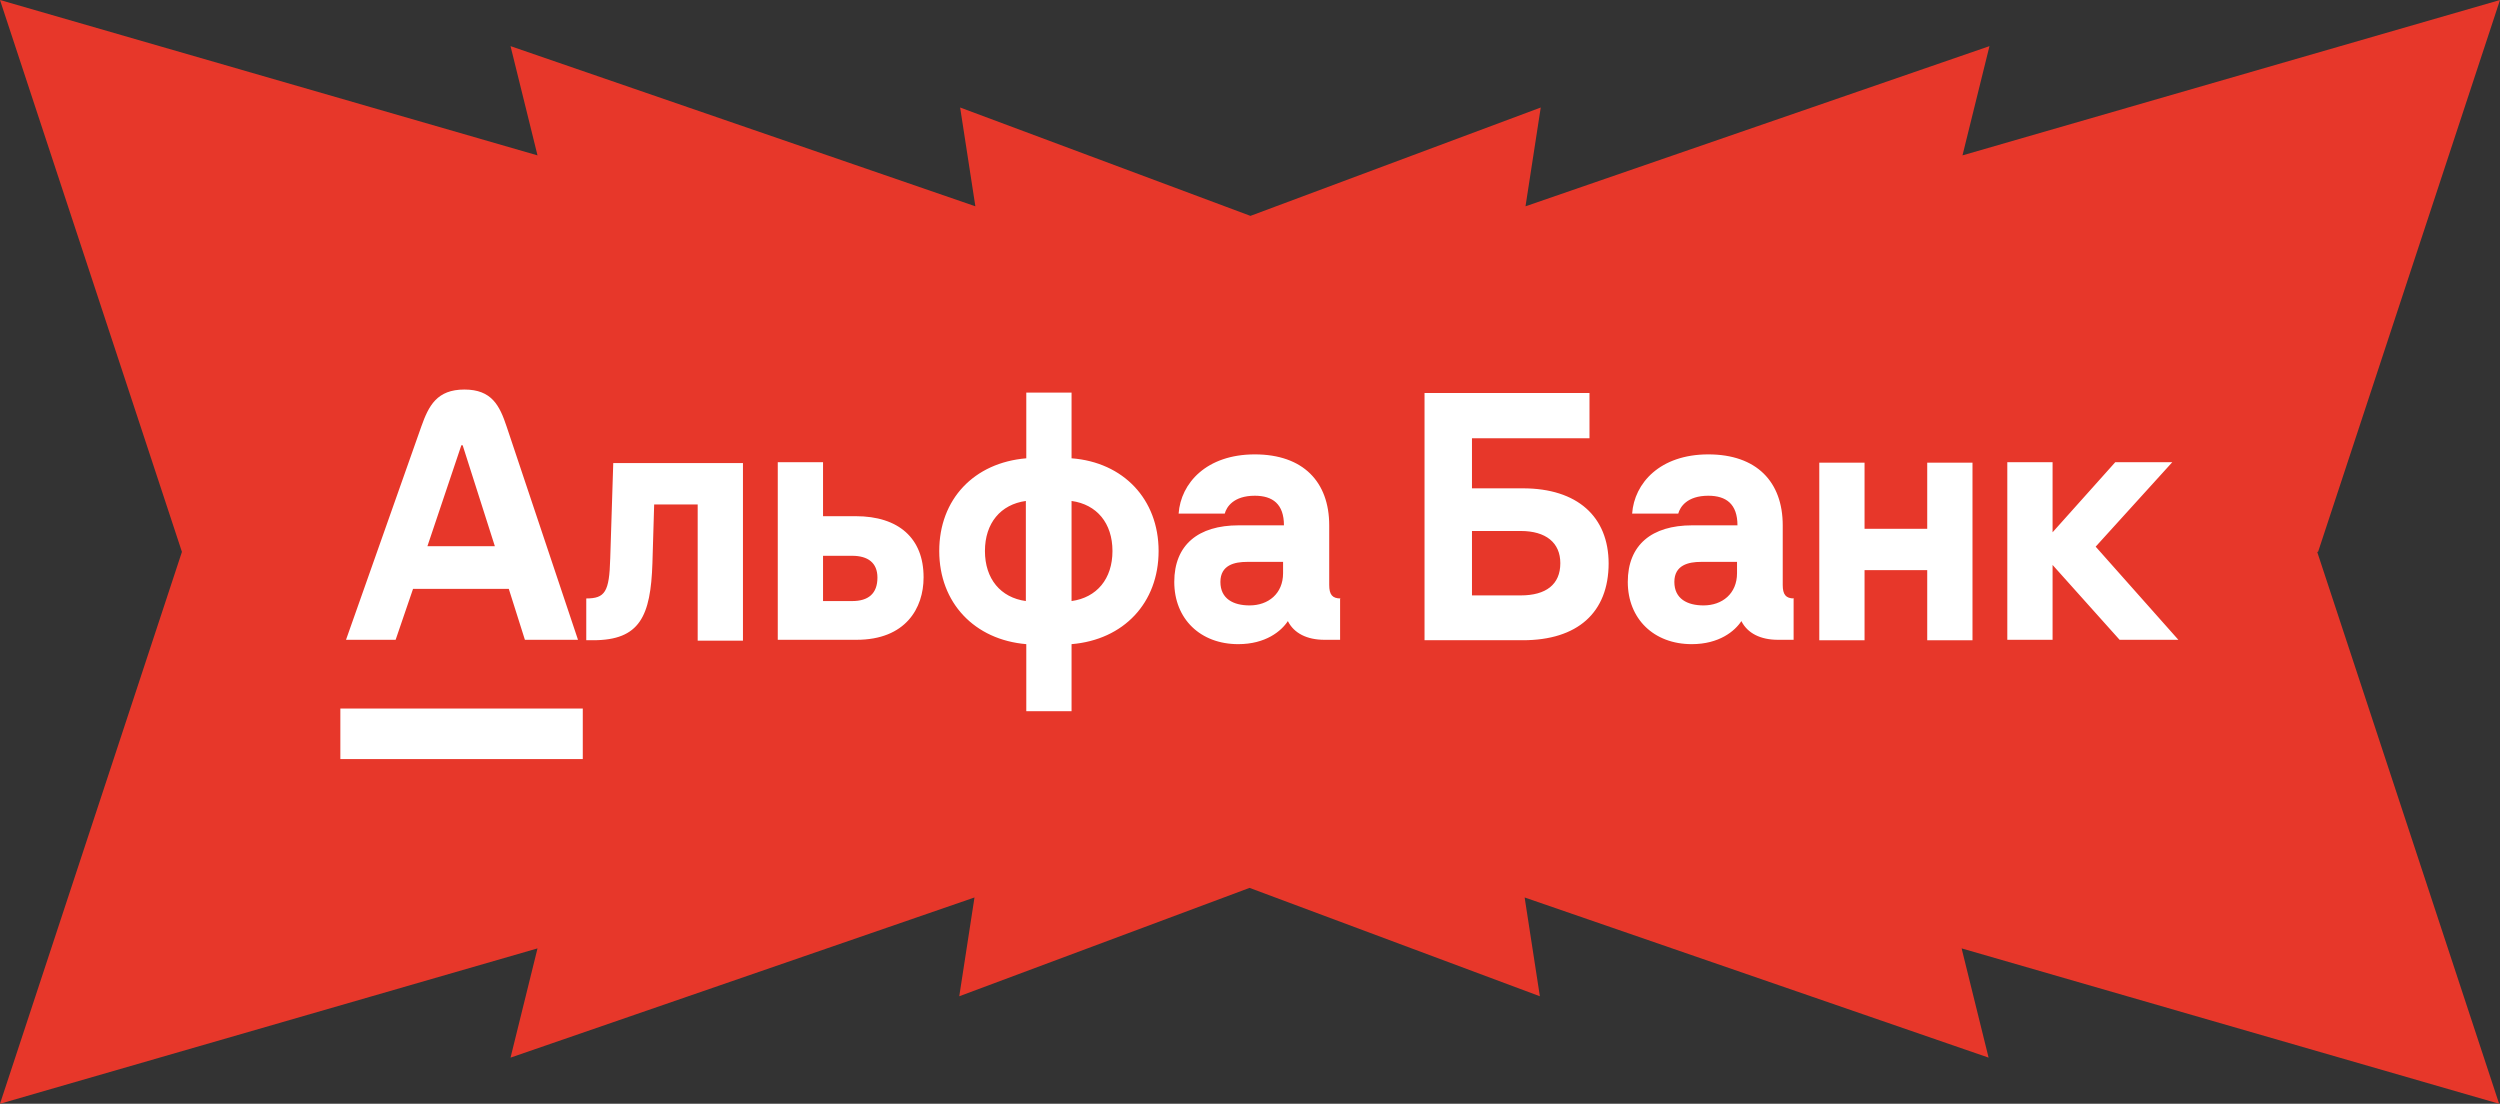
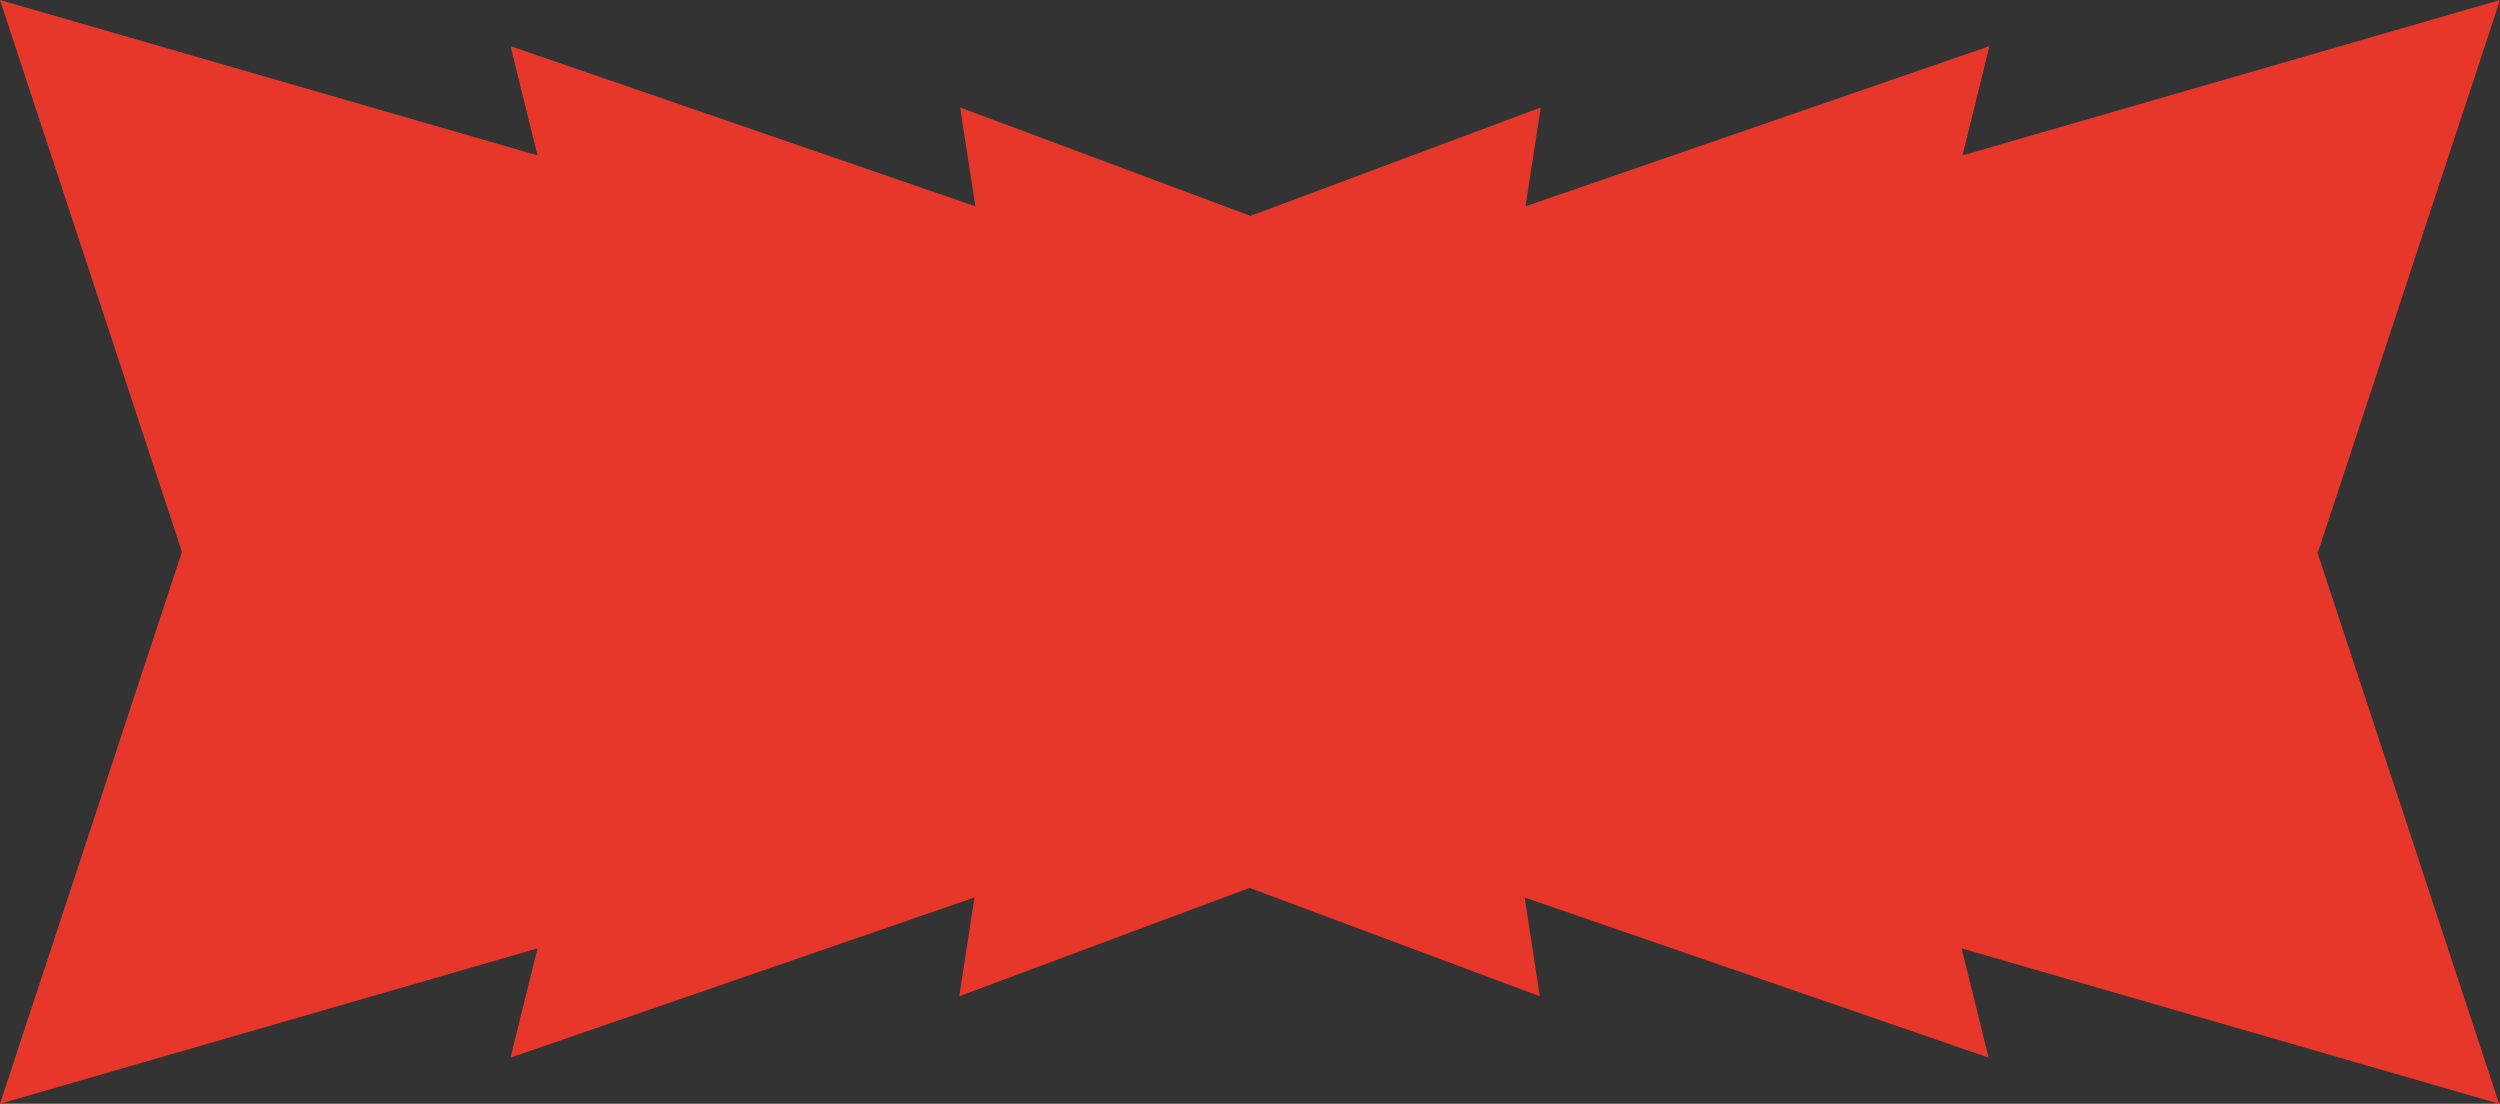
<svg xmlns="http://www.w3.org/2000/svg" id="_Слой_2" data-name="Слой 2" viewBox="0 0 57.44 25.36">
  <rect x="0" y="0" width="57.44" height="25.36" fill="#333333" stroke="none" />
  <defs>
    <style> .cls-1 { fill: #fff; } .cls-2 { fill: #e7372a; } </style>
  </defs>
  <g id="_Верх" data-name="Верх">
    <g>
      <path class="cls-2" d="M53.26,12.68L57.44,0l-12.35,3.57.62-2.51-10.66,3.68.35-2.27-6.67,2.49-6.67-2.49.35,2.27L11.73,1.06l.62,2.51L0,0l4.18,12.68L0,25.36l12.35-3.57-.62,2.51,10.66-3.68-.35,2.27,6.67-2.49,6.67,2.49-.35-2.27,10.66,3.68-.62-2.51,12.35,3.57-4.18-12.68Z" />
-       <path class="cls-1" d="M50.05,14.7h-1.35l-1.54-1.72v1.72h-1.04v-4.08h1.04v1.61l1.44-1.61h1.31l-1.76,1.94,1.9,2.14ZM44.28,12.15h-1.44v-1.52h-1.04v4.08h1.04v-1.61h1.44v1.61h1.04v-4.08h-1.04v1.52ZM14.02,12.84c-.02.76-.12.91-.55.91v.96h.16c1.07,0,1.32-.55,1.36-1.77l.04-1.35h1v3.13h1.04v-4.08h-2.98l-.07,2.21ZM21.22,13.27c0,.7-.41,1.43-1.54,1.43h-1.81v-4.08h1.04v1.24h.75c.99,0,1.56.51,1.56,1.4h0ZM20.16,13.27c0-.34-.22-.5-.58-.5h-.67v1.04h.67c.37,0,.58-.17.58-.54h0ZM26.62,12.66c0,1.19-.8,2.04-2,2.14v1.54h-1.04v-1.54c-1.19-.1-2-.95-2-2.14s.8-2.03,2-2.13v-1.51h1.04v1.51c1.19.09,2,.94,2,2.13h0ZM23.57,11.51c-.58.08-.94.51-.94,1.15s.36,1.07.94,1.15v-2.3ZM25.56,12.66c0-.64-.36-1.07-.94-1.15v2.3c.58-.08.94-.51.94-1.15h0ZM30.79,13.76v.94h-.36c-.4,0-.7-.15-.84-.43-.15.23-.51.53-1.14.53-.87,0-1.47-.58-1.47-1.43s.55-1.3,1.48-1.3h1.04c0-.49-.26-.68-.67-.68-.49,0-.65.26-.69.41h-1.06c.05-.7.64-1.36,1.75-1.36s1.71.63,1.71,1.63v1.37c0,.22.07.31.26.31h0ZM29.48,12.91h-.83c-.28,0-.61.07-.61.46s.3.54.67.54c.43,0,.77-.27.77-.74v-.27ZM36.96,12.94c0,1.14-.72,1.77-1.97,1.77h-2.26v-5.68h3.79v1.04h-2.7v1.15h1.17c1.25,0,1.97.65,1.97,1.73h0ZM35.85,12.94c0-.47-.33-.74-.91-.74h-1.12v1.48h1.12c.58,0,.91-.25.91-.74h0ZM41.21,13.76v.94h-.36c-.4,0-.7-.15-.84-.43-.15.23-.51.53-1.14.53-.87,0-1.47-.58-1.47-1.43s.55-1.3,1.48-1.3h1.04c0-.49-.26-.68-.67-.68-.49,0-.65.26-.69.41h-1.06c.05-.7.64-1.36,1.75-1.36s1.71.63,1.71,1.63v1.37c0,.22.07.31.26.31h0ZM39.91,12.91h-.83c-.28,0-.61.07-.61.46s.3.54.67.54c.43,0,.77-.27.77-.74v-.27ZM9.09,14.7h-1.14l1.73-4.9c.17-.48.36-.85.99-.85s.81.37.97.85l1.64,4.9h-1.22l-.37-1.17h-2.2l-.4,1.17ZM9.82,12.55h1.55l-.74-2.32h-.03l-.78,2.32ZM7.82,17.44h5.57v-1.16h-5.57v1.16Z" />
    </g>
  </g>
</svg>